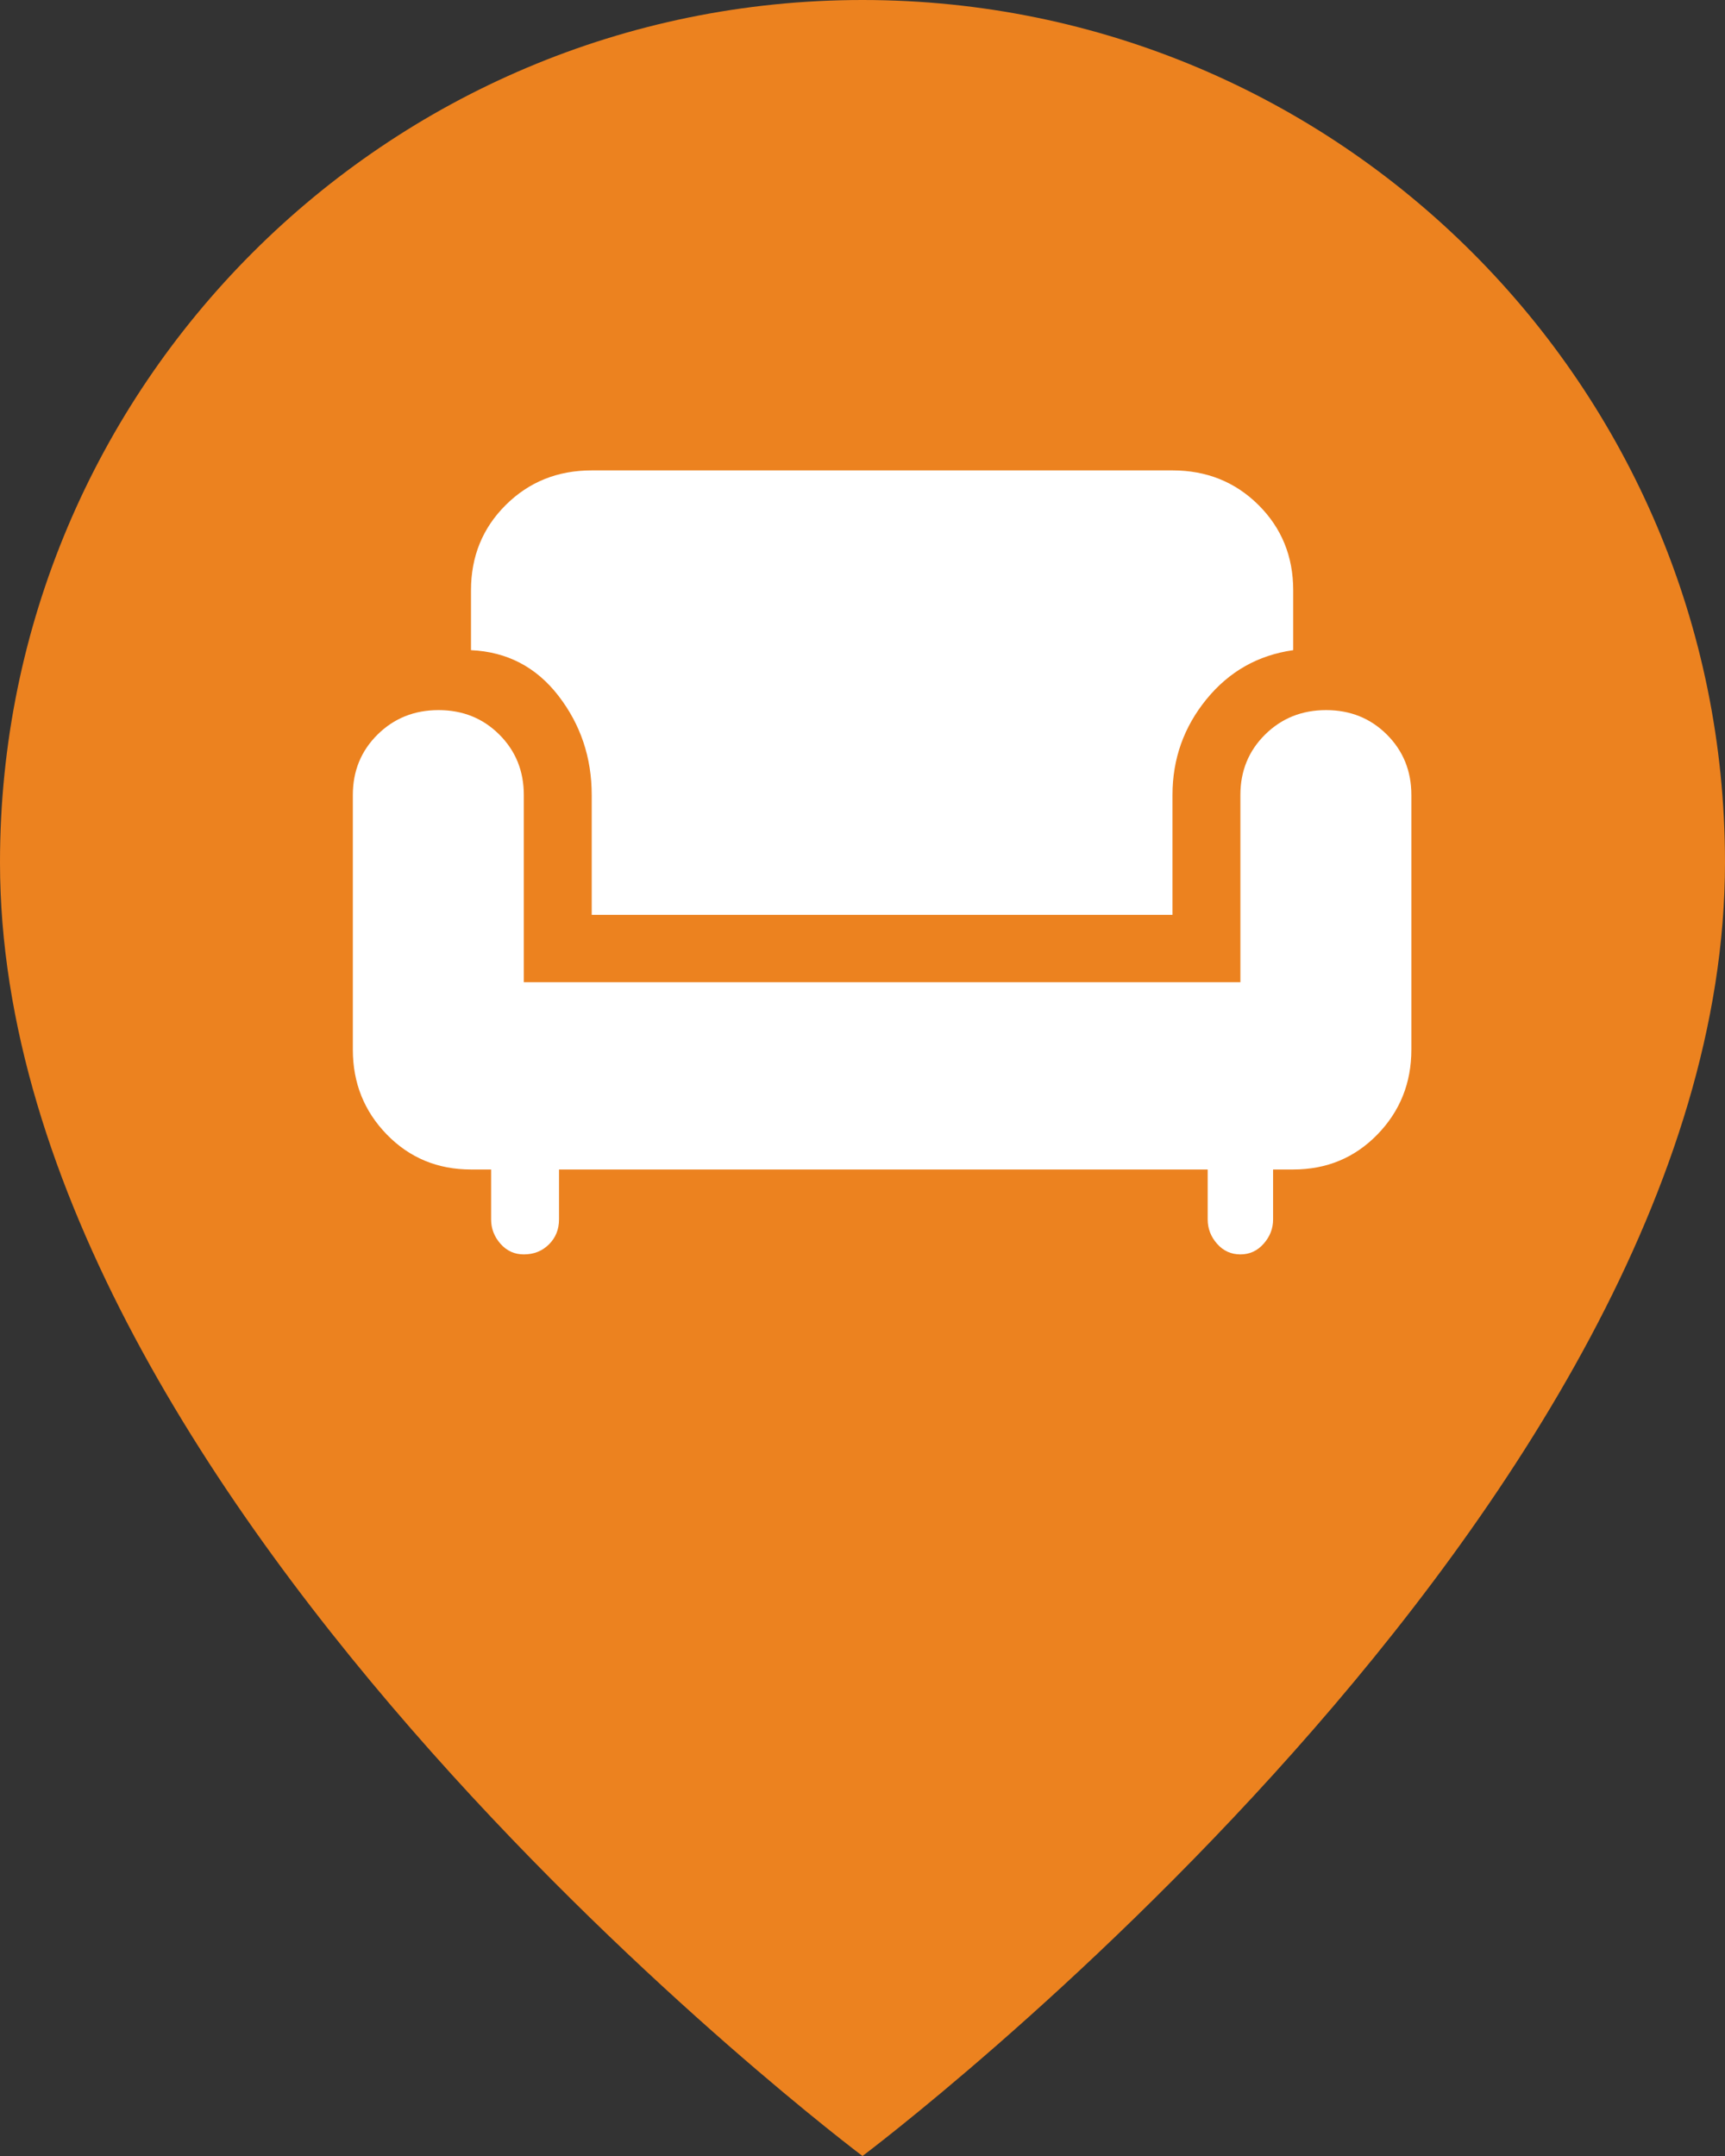
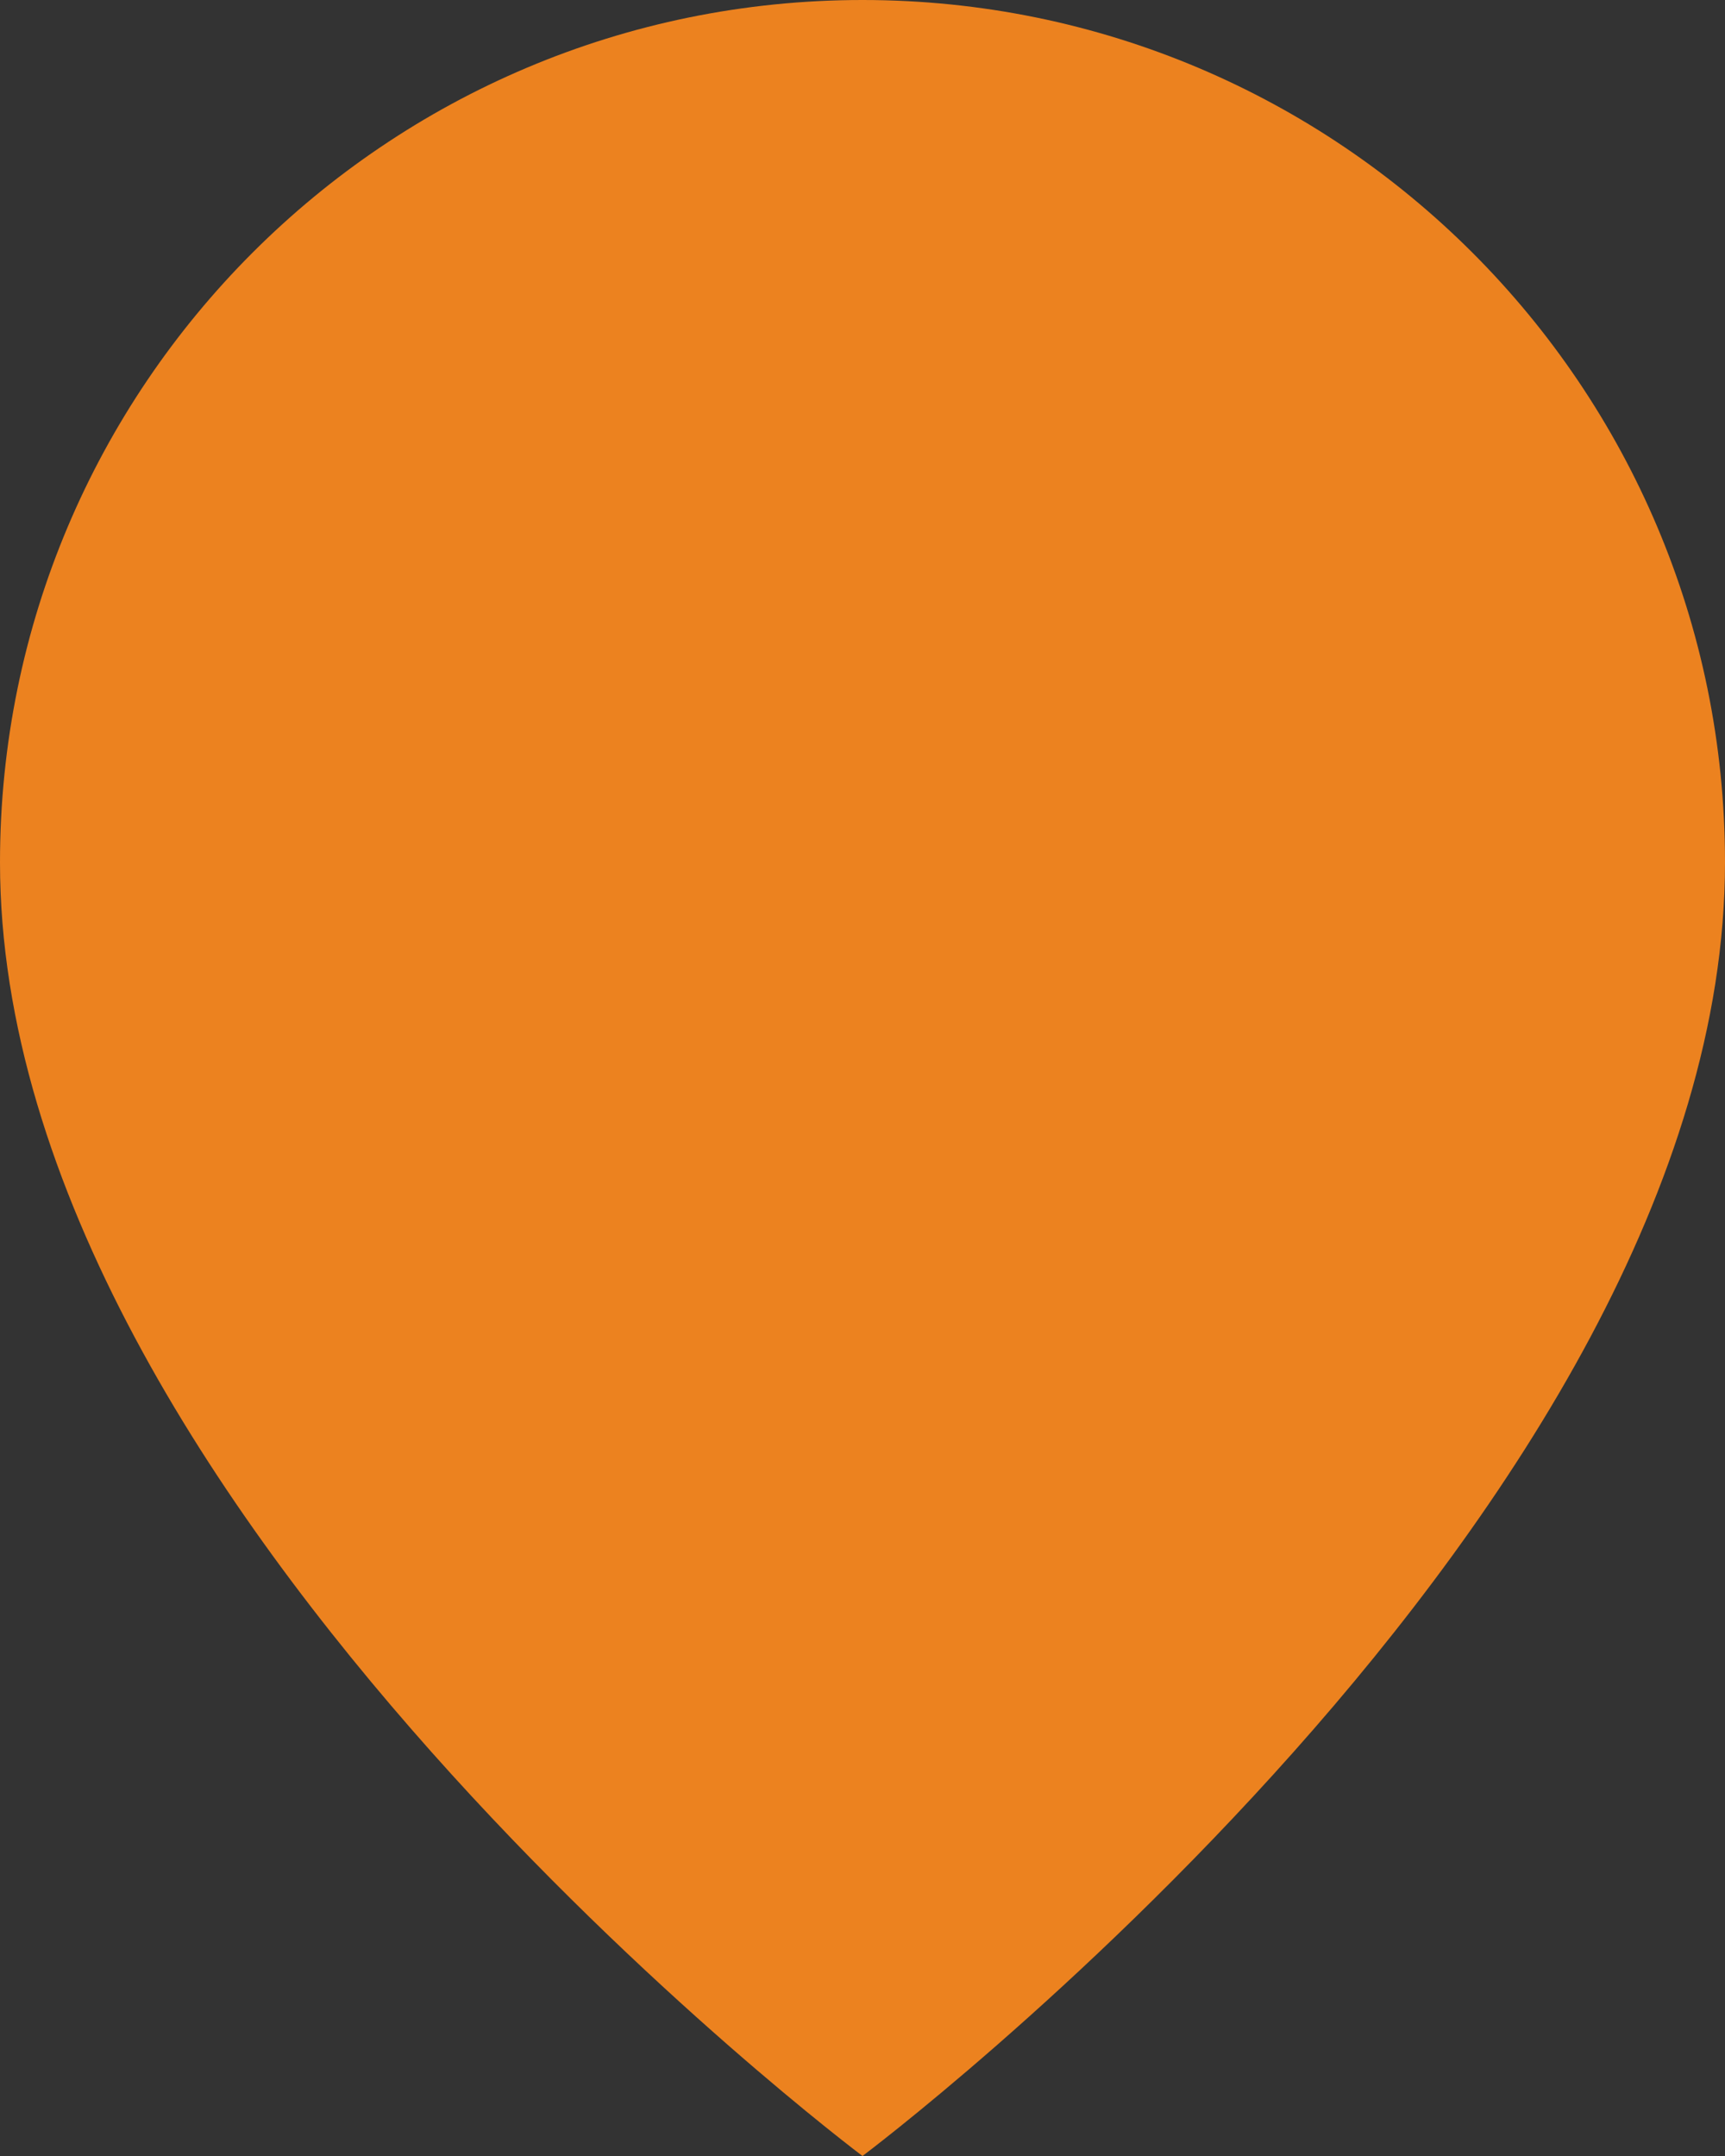
<svg xmlns="http://www.w3.org/2000/svg" width="44" height="55" viewBox="0 0 44 55" fill="none">
  <rect x="0" y="0" width="44" height="55" fill="#333333" stroke="none" />
  <path d="M44 22C44 38.5 22 55 22 55C22 55 0 38.5 0 22C0 9.85 9.85 0 22 0C34.15 0 44 9.85 44 22Z" fill="#EC821F" />
-   <path d="M13.361 32C13.124 32 12.925 31.91 12.766 31.729C12.607 31.549 12.527 31.342 12.527 31.108V29.834H12.014C11.163 29.834 10.447 29.537 9.868 28.943C9.289 28.348 9 27.626 9 26.777V20.28C9 19.669 9.21 19.155 9.63 18.739C10.051 18.323 10.569 18.115 11.186 18.115C11.802 18.115 12.319 18.323 12.736 18.739C13.153 19.155 13.361 19.669 13.361 20.28V25.057H31.639V20.28C31.639 19.669 31.849 19.155 32.269 18.739C32.69 18.323 33.208 18.115 33.825 18.115C34.441 18.115 34.958 18.323 35.375 18.739C35.792 19.155 36 19.669 36 20.28V26.777C36 27.626 35.711 28.348 35.132 28.943C34.553 29.537 33.837 29.834 32.986 29.834H32.473V31.108C32.473 31.341 32.392 31.548 32.231 31.729C32.071 31.91 31.873 32 31.639 32C31.402 32 31.203 31.91 31.044 31.729C30.885 31.549 30.805 31.342 30.805 31.108V29.834H14.259V31.108C14.259 31.362 14.173 31.574 14.002 31.745C13.83 31.915 13.617 32 13.361 32ZM15.093 23.338V20.28C15.093 19.325 14.809 18.481 14.243 17.748C13.676 17.016 12.934 16.628 12.014 16.586V15.057C12.014 14.194 12.31 13.469 12.902 12.881C13.493 12.294 14.223 12 15.093 12H29.907C30.777 12 31.507 12.294 32.099 12.881C32.69 13.469 32.986 14.194 32.986 15.057V16.586C32.088 16.713 31.35 17.131 30.773 17.839C30.196 18.547 29.907 19.36 29.907 20.28V23.338H15.093Z" fill="white" />
</svg>